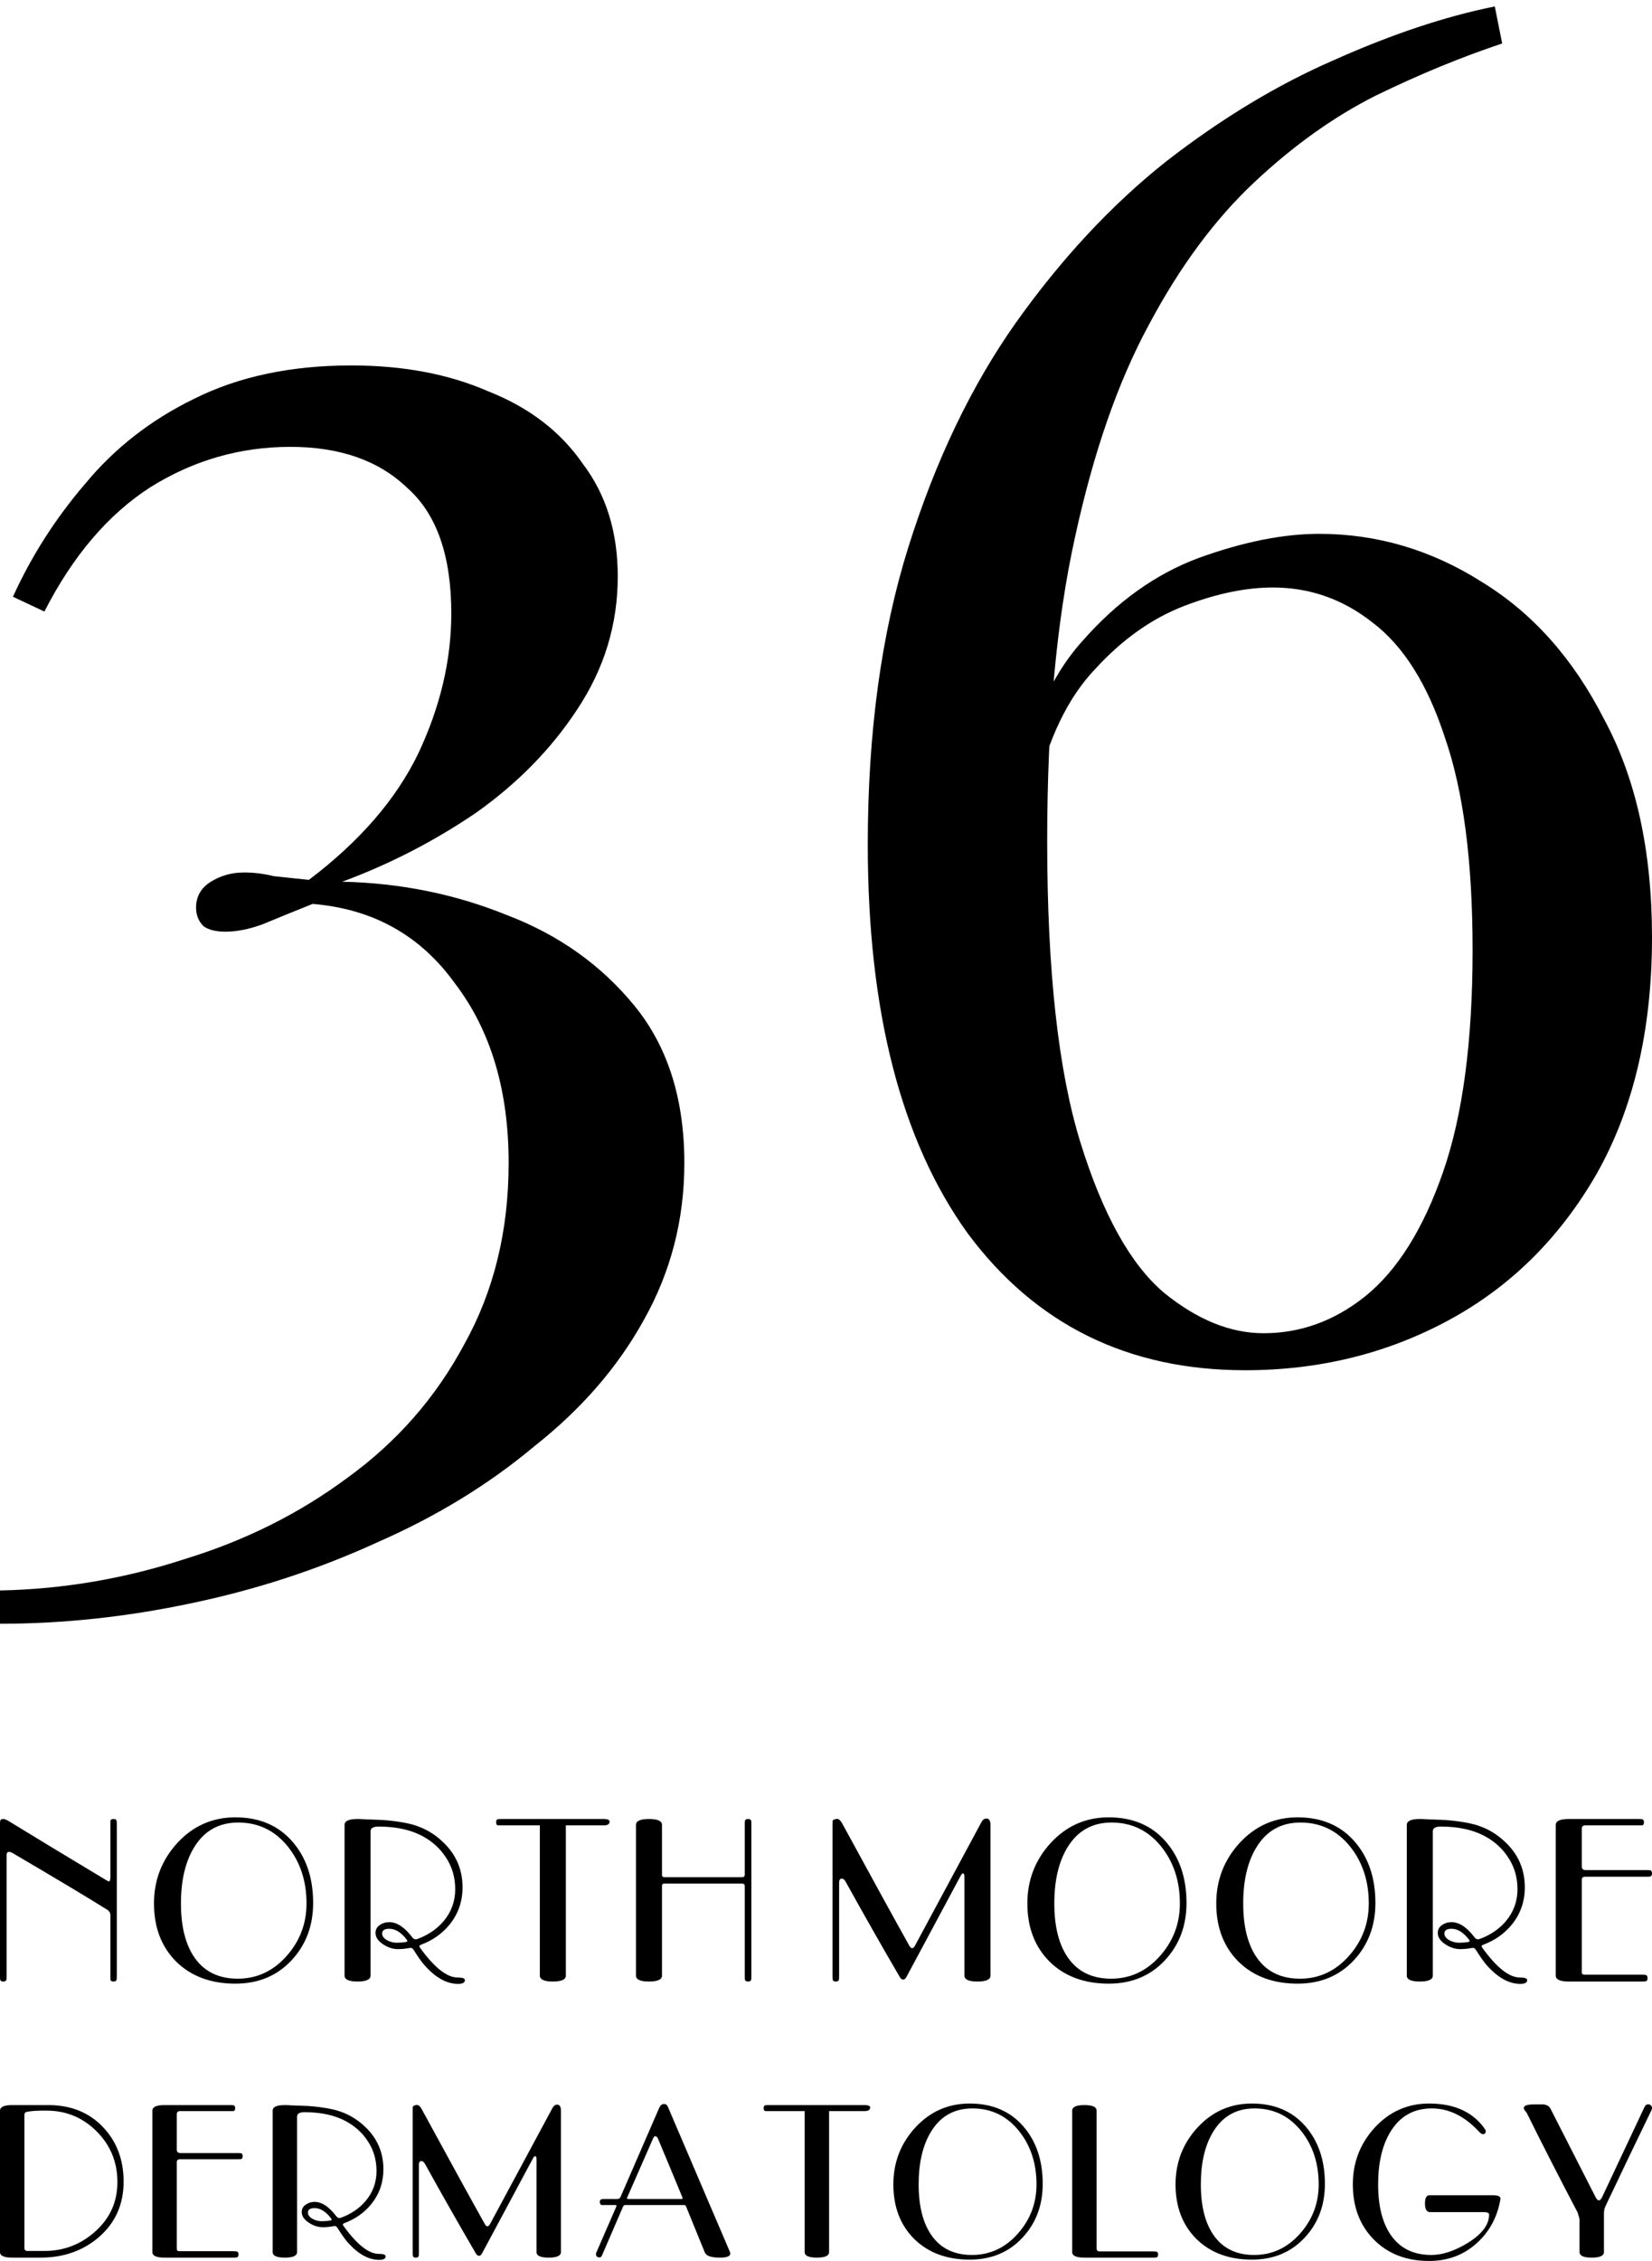
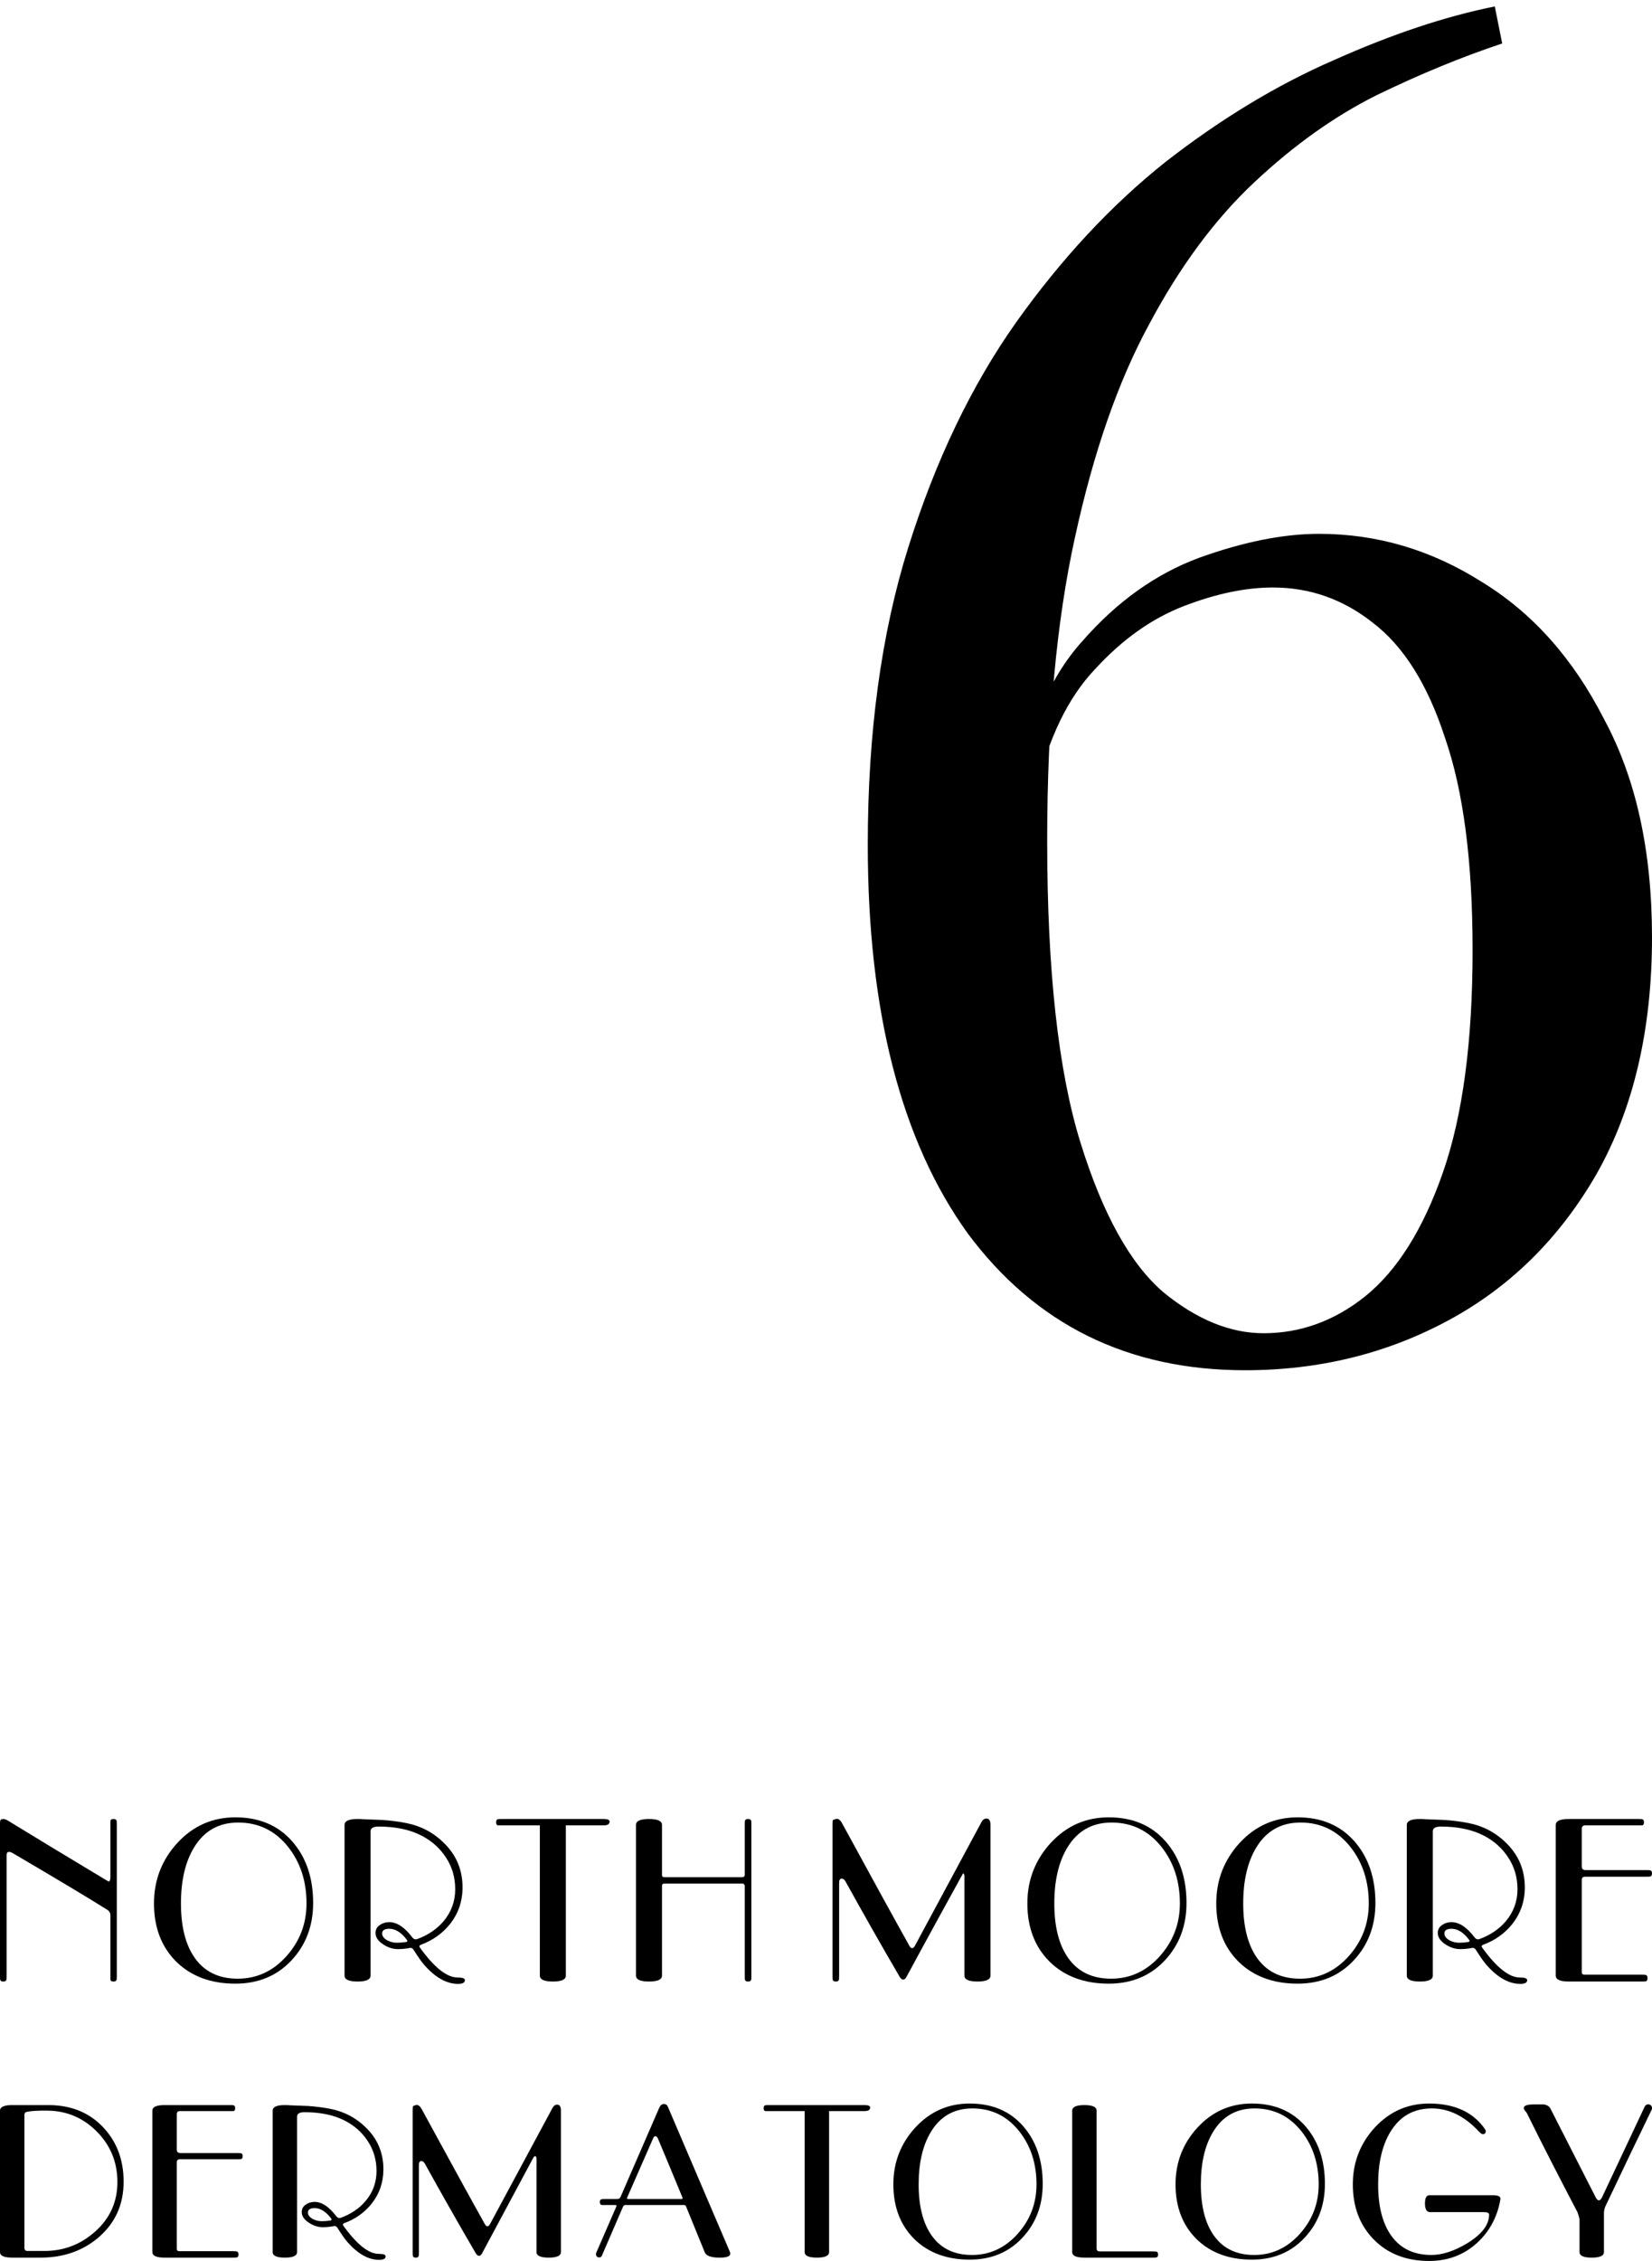
<svg xmlns="http://www.w3.org/2000/svg" width="231" height="316" viewBox="0 0 231 316" fill="none">
  <path d="M3.414 295.614V314.172C3.414 314.462 3.559 314.606 3.848 314.606H6.207C8.876 314.606 11.213 313.727 13.22 311.969C15.351 310.106 16.417 307.779 16.417 304.986C16.417 302.172 15.434 299.793 13.469 297.848C11.586 295.986 9.331 295.034 6.703 294.993C5.276 294.972 4.272 295.034 3.693 295.179C3.507 295.221 3.414 295.365 3.414 295.614ZM1.707 315.537C0.569 315.537 0 315.279 0 314.762V294.993C0 294.476 0.569 294.217 1.707 294.217H6.765C9.889 294.217 12.424 295.231 14.369 297.259C16.313 299.286 17.286 301.841 17.286 304.924C17.286 308.11 16.117 310.706 13.779 312.713C11.565 314.596 8.865 315.537 5.679 315.537H1.707Z" fill="black" />
  <path d="M25.247 300.921H33.16C33.471 300.921 33.657 300.931 33.719 300.952C33.864 300.993 33.936 301.127 33.936 301.355C33.936 301.583 33.864 301.717 33.719 301.758C33.678 301.779 33.491 301.789 33.16 301.789H25.185C24.874 301.789 24.719 301.924 24.719 302.193V314.327C24.719 314.534 24.843 314.637 25.091 314.637H32.571C32.943 314.637 33.16 314.668 33.222 314.731C33.305 314.793 33.346 314.917 33.346 315.103C33.346 315.33 33.274 315.465 33.129 315.506C33.088 315.527 32.902 315.537 32.571 315.537H23.012C21.874 315.537 21.305 315.279 21.305 314.762V294.993C21.305 294.476 21.874 294.217 23.012 294.217H32.105C32.415 294.217 32.602 294.228 32.664 294.248C32.809 294.29 32.881 294.424 32.881 294.652C32.881 294.879 32.809 295.014 32.664 295.055C32.622 295.055 32.436 295.055 32.105 295.055H25.185C24.874 295.055 24.719 295.2 24.719 295.49V300.455C24.719 300.765 24.895 300.921 25.247 300.921Z" fill="black" />
  <path d="M47.622 309.982C49.049 309.465 50.208 308.689 51.097 307.655C52.132 306.434 52.649 305.027 52.649 303.434C52.649 301.883 52.246 300.496 51.439 299.276C50.653 298.055 49.577 297.093 48.211 296.39C46.68 295.603 44.808 295.21 42.594 295.21C41.891 295.21 41.539 295.417 41.539 295.831V314.762C41.539 315.279 40.97 315.537 39.832 315.537C38.694 315.537 38.125 315.279 38.125 314.762V294.993C38.125 294.476 38.694 294.217 39.832 294.217C40.122 294.217 40.37 294.228 40.577 294.248C41.839 294.29 42.667 294.321 43.06 294.341C44.218 294.424 45.263 294.559 46.194 294.745C48.118 295.117 49.773 295.986 51.16 297.352C52.794 298.945 53.611 300.889 53.611 303.186C53.611 305.007 53.063 306.61 51.966 307.996C50.973 309.238 49.691 310.148 48.118 310.727C47.932 310.81 47.901 310.934 48.025 311.1C49.908 313.706 51.553 315.01 52.959 315.01C53.601 315.01 53.922 315.124 53.922 315.351C53.922 315.682 53.621 315.848 53.022 315.848C51.532 315.848 50.063 315.03 48.615 313.396C48.263 313.003 47.787 312.331 47.187 311.379C47.063 311.172 46.898 311.089 46.691 311.131C46.173 311.234 45.656 311.286 45.139 311.286C44.456 311.286 43.794 311.069 43.153 310.634C42.511 310.2 42.191 309.713 42.191 309.175C42.191 308.741 42.367 308.4 42.718 308.151C43.091 307.882 43.515 307.748 43.991 307.748C45.005 307.748 46.018 308.42 47.032 309.765C47.198 309.972 47.394 310.044 47.622 309.982ZM43.06 309.238C43.06 309.569 43.267 309.858 43.68 310.106C44.094 310.334 44.529 310.448 44.984 310.448C45.377 310.448 45.78 310.417 46.194 310.355C46.38 310.313 46.411 310.21 46.287 310.044C45.563 309.093 44.798 308.617 43.991 308.617C43.37 308.617 43.06 308.824 43.06 309.238Z" fill="black" />
  <path d="M59.411 302.41C59.266 302.162 59.1 302.038 58.914 302.038C58.687 302.038 58.573 302.224 58.573 302.596V314.762C58.573 315.072 58.563 315.258 58.542 315.32C58.501 315.465 58.366 315.537 58.139 315.537C57.911 315.537 57.776 315.465 57.735 315.32C57.714 315.279 57.704 315.093 57.704 314.762V294.993C57.704 294.662 57.714 294.466 57.735 294.403C57.776 294.341 57.911 294.279 58.139 294.217C58.428 294.134 58.697 294.31 58.945 294.745C62.98 302.152 65.918 307.5 67.759 310.789C67.883 311.037 68.017 311.162 68.162 311.162C68.287 311.162 68.411 311.048 68.535 310.82L77.255 294.621C77.421 294.31 77.638 294.155 77.907 294.155C78.259 294.155 78.434 294.434 78.434 294.993V314.762C78.434 315.279 77.866 315.537 76.728 315.537C75.59 315.537 75.021 315.279 75.021 314.762V301.82C75.021 301.51 74.959 301.355 74.835 301.355C74.731 301.355 74.628 301.458 74.524 301.665C70.014 310.086 67.635 314.524 67.386 314.979C67.262 315.186 67.128 315.289 66.983 315.289C66.818 315.289 66.662 315.165 66.518 314.917C64.221 310.986 61.852 306.817 59.411 302.41Z" fill="black" />
  <path d="M95.411 307.096C94.252 304.282 93.125 301.572 92.028 298.965C91.925 298.696 91.79 298.562 91.625 298.562C91.501 298.562 91.387 298.696 91.283 298.965C90.497 300.745 89.308 303.455 87.715 307.096C87.632 307.262 87.663 307.344 87.808 307.344H95.318C95.442 307.344 95.473 307.262 95.411 307.096ZM98.545 314.793L95.939 308.4C95.897 308.255 95.794 308.182 95.628 308.182H87.435C87.29 308.182 87.187 308.255 87.125 308.4C86.049 310.882 85.066 313.158 84.177 315.227C84.115 315.413 83.99 315.506 83.804 315.506C83.494 315.506 83.339 315.341 83.339 315.01C83.339 314.948 83.359 314.875 83.401 314.793C83.98 313.448 84.911 311.306 86.194 308.369C86.235 308.244 86.173 308.182 86.008 308.182H84.642C84.332 308.182 84.156 308.182 84.115 308.182C83.97 308.141 83.887 308.007 83.866 307.779C83.866 307.551 83.949 307.417 84.115 307.376C84.156 307.355 84.332 307.344 84.642 307.344H86.287C86.515 307.344 86.67 307.262 86.752 307.096L92.183 294.59C92.349 294.238 92.566 294.062 92.835 294.062C93.104 294.062 93.29 294.197 93.394 294.466L102.021 314.637C102.083 314.762 102.114 314.875 102.114 314.979C102.114 315.372 101.576 315.558 100.5 315.537C99.383 315.517 98.731 315.268 98.545 314.793Z" fill="black" />
  <path d="M120.898 295.055H115.932V314.762C115.932 315.279 115.363 315.537 114.225 315.537C113.087 315.537 112.518 315.279 112.518 314.762V295.055H107.553C107.243 295.055 107.057 295.055 106.994 295.055C106.85 295.014 106.777 294.879 106.777 294.652C106.777 294.424 106.85 294.29 106.994 294.248C107.057 294.228 107.243 294.217 107.553 294.217H120.898C121.415 294.217 121.673 294.331 121.673 294.559C121.673 294.89 121.415 295.055 120.898 295.055Z" fill="black" />
  <path d="M124.918 305.296C124.918 302.234 125.942 299.586 127.99 297.352C130.059 295.117 132.593 294 135.593 294C138.717 294 141.2 295.045 143.041 297.134C144.883 299.224 145.803 301.924 145.803 305.234C145.803 308.234 144.852 310.748 142.948 312.775C141.045 314.803 138.593 315.817 135.593 315.817C132.386 315.817 129.8 314.855 127.835 312.931C125.89 310.986 124.918 308.441 124.918 305.296ZM128.455 305.296C128.455 308.358 129.066 310.748 130.286 312.465C131.569 314.265 133.442 315.165 135.904 315.165C138.407 315.165 140.538 314.182 142.297 312.217C144.055 310.251 144.934 307.944 144.934 305.296C144.934 302.4 144.138 299.938 142.545 297.91C140.848 295.759 138.655 294.683 135.966 294.683C133.421 294.683 131.486 295.779 130.162 297.972C129.024 299.855 128.455 302.296 128.455 305.296Z" fill="black" />
  <path d="M153.339 294.993V314.265C153.339 314.534 153.494 314.668 153.805 314.668H161.16C161.491 314.668 161.677 314.679 161.718 314.699C161.863 314.741 161.936 314.875 161.936 315.103C161.936 315.33 161.863 315.465 161.718 315.506C161.656 315.527 161.47 315.537 161.16 315.537H151.632C150.494 315.537 149.925 315.279 149.925 314.762V294.993C149.925 294.476 150.494 294.217 151.632 294.217C152.77 294.217 153.339 294.476 153.339 294.993Z" fill="black" />
  <path d="M164.376 305.296C164.376 302.234 165.401 299.586 167.449 297.352C169.518 295.117 172.052 294 175.052 294C178.176 294 180.659 295.045 182.5 297.134C184.342 299.224 185.262 301.924 185.262 305.234C185.262 308.234 184.31 310.748 182.407 312.775C180.504 314.803 178.052 315.817 175.052 315.817C171.845 315.817 169.259 314.855 167.294 312.931C165.349 310.986 164.376 308.441 164.376 305.296ZM167.914 305.296C167.914 308.358 168.525 310.748 169.745 312.465C171.028 314.265 172.9 315.165 175.362 315.165C177.866 315.165 179.997 314.182 181.755 312.217C183.514 310.251 184.393 307.944 184.393 305.296C184.393 302.4 183.597 299.938 182.004 297.91C180.307 295.759 178.114 294.683 175.424 294.683C172.88 294.683 170.945 295.779 169.621 297.972C168.483 299.855 167.914 302.296 167.914 305.296Z" fill="black" />
  <path d="M208.222 309.517C208.222 309.289 207.963 309.175 207.446 309.175H199.967C199.491 309.175 199.253 308.772 199.253 307.965C199.253 307.2 199.46 306.817 199.874 306.817H208.749C209.515 306.817 209.867 307.003 209.804 307.376C209.37 309.9 208.242 311.969 206.422 313.582C204.601 315.196 202.408 316.003 199.843 316.003C196.657 316.003 194.081 315.01 192.115 313.024C190.15 311.037 189.167 308.462 189.167 305.296C189.167 302.234 190.191 299.586 192.239 297.352C194.308 295.117 196.843 294 199.843 294C203.215 294 205.739 295.086 207.415 297.259C207.642 297.569 207.756 297.755 207.756 297.817C207.756 298.127 207.622 298.283 207.353 298.283C207.208 298.283 207.022 298.159 206.794 297.91C204.787 295.759 202.594 294.683 200.215 294.683C197.67 294.683 195.736 295.779 194.412 297.972C193.274 299.855 192.705 302.296 192.705 305.296C192.705 308.358 193.315 310.748 194.536 312.465C195.819 314.265 197.691 315.165 200.153 315.165C201.684 315.165 203.36 314.617 205.18 313.52C207.208 312.279 208.222 310.944 208.222 309.517Z" fill="black" />
  <path d="M224.281 309.331V314.762C224.281 315.279 223.712 315.537 222.574 315.537C221.436 315.537 220.868 315.279 220.868 314.762V310.169C220.826 309.962 220.733 309.641 220.588 309.207C217.981 304.241 215.623 299.627 213.513 295.365C213.492 295.303 213.399 295.179 213.233 294.993C213.13 294.869 213.078 294.745 213.078 294.621C213.078 294.29 213.544 294.124 214.475 294.124C215.385 294.124 215.84 294.124 215.84 294.124C216.316 294.186 216.637 294.383 216.802 294.714C218.085 297.238 220.195 301.376 223.133 307.127C223.278 307.396 223.423 307.531 223.567 307.531C223.733 307.531 223.888 307.376 224.033 307.065L229.96 294.466C230.105 294.176 230.322 294.062 230.612 294.124C230.757 294.166 230.871 294.259 230.953 294.403C231.016 294.569 231.016 294.724 230.953 294.869C229.112 298.655 226.96 303.145 224.498 308.338C224.354 308.648 224.281 308.979 224.281 309.331Z" fill="black" />
  <path d="M1.223 254.529C4.31 256.425 8.806 259.147 14.714 262.696C15.001 262.873 15.166 262.961 15.21 262.961C15.364 262.961 15.442 262.729 15.442 262.266V255.058C15.442 254.727 15.442 254.529 15.442 254.463C15.486 254.309 15.629 254.231 15.871 254.231C16.114 254.231 16.257 254.309 16.301 254.463C16.323 254.529 16.334 254.727 16.334 255.058V276.121C16.334 276.452 16.323 276.65 16.301 276.716C16.257 276.87 16.114 276.948 15.871 276.948C15.629 276.948 15.486 276.87 15.442 276.716C15.442 276.672 15.442 276.474 15.442 276.121V267.722C15.442 267.37 15.298 267.105 15.012 266.929C12.565 265.386 8.167 262.751 1.819 259.026C1.598 258.894 1.411 258.828 1.256 258.828C1.036 258.828 0.926 258.982 0.926 259.291V276.121C0.926 276.452 0.915 276.65 0.893 276.716C0.849 276.87 0.705 276.948 0.463 276.948C0.22 276.948 0.077 276.87 0.033 276.716C0.011 276.672 0 276.474 0 276.121V255.058C0 254.727 0.011 254.529 0.033 254.463C0.077 254.309 0.22 254.231 0.463 254.231C0.661 254.231 0.915 254.331 1.223 254.529Z" fill="black" />
  <path d="M21.532 266.036C21.532 262.773 22.624 259.952 24.806 257.571C27.01 255.19 29.711 254 32.907 254C36.236 254 38.881 255.113 40.843 257.34C42.805 259.566 43.786 262.443 43.786 265.97C43.786 269.166 42.772 271.844 40.744 274.005C38.716 276.165 36.103 277.245 32.907 277.245C29.49 277.245 26.735 276.22 24.641 274.17C22.569 272.098 21.532 269.387 21.532 266.036ZM25.302 266.036C25.302 269.298 25.952 271.844 27.253 273.674C28.619 275.592 30.614 276.551 33.238 276.551C35.905 276.551 38.175 275.504 40.049 273.41C41.923 271.315 42.86 268.857 42.86 266.036C42.86 262.95 42.011 260.327 40.314 258.166C38.506 255.874 36.169 254.727 33.304 254.727C30.592 254.727 28.531 255.896 27.121 258.232C25.908 260.238 25.302 262.84 25.302 266.036Z" fill="black" />
  <path d="M58.296 271.029C59.817 270.478 61.051 269.651 61.999 268.549C63.101 267.248 63.652 265.749 63.652 264.052C63.652 262.399 63.223 260.922 62.363 259.621C61.525 258.321 60.379 257.296 58.924 256.546C57.293 255.708 55.298 255.29 52.939 255.29C52.19 255.29 51.815 255.51 51.815 255.951V276.121C51.815 276.672 51.209 276.948 49.996 276.948C48.784 276.948 48.178 276.672 48.178 276.121V255.058C48.178 254.507 48.784 254.231 49.996 254.231C50.305 254.231 50.569 254.242 50.79 254.265C52.135 254.309 53.016 254.342 53.435 254.364C54.67 254.452 55.783 254.595 56.775 254.794C58.825 255.19 60.588 256.116 62.065 257.571C63.807 259.268 64.677 261.341 64.677 263.787C64.677 265.727 64.093 267.436 62.925 268.913C61.867 270.235 60.5 271.205 58.825 271.822C58.626 271.911 58.593 272.043 58.726 272.219C60.732 274.997 62.484 276.385 63.983 276.385C64.666 276.385 65.008 276.507 65.008 276.749C65.008 277.102 64.689 277.278 64.049 277.278C62.462 277.278 60.897 276.407 59.354 274.666C58.979 274.247 58.472 273.531 57.833 272.517C57.701 272.296 57.524 272.208 57.304 272.252C56.753 272.362 56.202 272.418 55.651 272.418C54.923 272.418 54.218 272.186 53.534 271.723C52.851 271.26 52.509 270.742 52.509 270.169C52.509 269.706 52.697 269.342 53.071 269.078C53.468 268.791 53.92 268.648 54.427 268.648C55.507 268.648 56.587 269.365 57.667 270.797C57.844 271.018 58.053 271.095 58.296 271.029ZM53.435 270.235C53.435 270.588 53.656 270.897 54.096 271.161C54.537 271.404 55 271.525 55.485 271.525C55.904 271.525 56.334 271.492 56.775 271.426C56.973 271.382 57.006 271.271 56.874 271.095C56.102 270.081 55.287 269.574 54.427 269.574C53.766 269.574 53.435 269.794 53.435 270.235Z" fill="black" />
  <path d="M84.414 255.124H79.123V276.121C79.123 276.672 78.517 276.948 77.305 276.948C76.092 276.948 75.486 276.672 75.486 276.121V255.124H70.195C69.865 255.124 69.666 255.124 69.6 255.124C69.446 255.08 69.369 254.937 69.369 254.694C69.369 254.452 69.446 254.309 69.6 254.265C69.666 254.242 69.865 254.231 70.195 254.231H84.414C84.965 254.231 85.24 254.353 85.24 254.595C85.24 254.948 84.965 255.124 84.414 255.124Z" fill="black" />
  <path d="M104.602 276.948C104.359 276.948 104.216 276.87 104.172 276.716C104.15 276.672 104.139 276.474 104.139 276.121V263.622C104.139 263.38 104.006 263.258 103.742 263.258H92.896C92.676 263.258 92.566 263.358 92.566 263.556V276.121C92.566 276.672 91.96 276.948 90.747 276.948C89.535 276.948 88.928 276.672 88.928 276.121V255.058C88.928 254.507 89.535 254.231 90.747 254.231C91.96 254.231 92.566 254.507 92.566 255.058V262.068C92.566 262.266 92.676 262.366 92.896 262.366H103.775C104.017 262.366 104.139 262.244 104.139 262.002V255.058C104.139 254.727 104.15 254.529 104.172 254.463C104.216 254.309 104.359 254.231 104.602 254.231C104.844 254.231 104.987 254.309 105.032 254.463C105.054 254.529 105.065 254.727 105.065 255.058V276.121C105.065 276.452 105.054 276.65 105.032 276.716C104.987 276.87 104.844 276.948 104.602 276.948Z" fill="black" />
-   <path d="M118.227 262.961C118.073 262.696 117.897 262.564 117.698 262.564C117.456 262.564 117.335 262.762 117.335 263.159V276.121C117.335 276.452 117.323 276.65 117.301 276.716C117.257 276.87 117.114 276.948 116.872 276.948C116.629 276.948 116.486 276.87 116.442 276.716C116.42 276.672 116.409 276.474 116.409 276.121V255.058C116.409 254.705 116.42 254.496 116.442 254.43C116.486 254.364 116.629 254.298 116.872 254.231C117.18 254.143 117.467 254.331 117.731 254.794C122.03 262.685 125.16 268.384 127.122 271.889C127.254 272.153 127.397 272.285 127.552 272.285C127.684 272.285 127.816 272.164 127.949 271.922L137.24 254.661C137.416 254.331 137.648 254.165 137.934 254.165C138.309 254.165 138.497 254.463 138.497 255.058V276.121C138.497 276.672 137.89 276.948 136.678 276.948C135.465 276.948 134.859 276.672 134.859 276.121V262.333C134.859 262.002 134.793 261.837 134.661 261.837C134.551 261.837 134.44 261.947 134.33 262.167C129.525 271.139 126.99 275.867 126.725 276.352C126.593 276.573 126.45 276.683 126.295 276.683C126.119 276.683 125.954 276.551 125.799 276.286C123.352 272.098 120.828 267.656 118.227 262.961Z" fill="black" />
+   <path d="M118.227 262.961C118.073 262.696 117.897 262.564 117.698 262.564C117.456 262.564 117.335 262.762 117.335 263.159V276.121C117.335 276.452 117.323 276.65 117.301 276.716C117.257 276.87 117.114 276.948 116.872 276.948C116.629 276.948 116.486 276.87 116.442 276.716C116.42 276.672 116.409 276.474 116.409 276.121V255.058C116.409 254.705 116.42 254.496 116.442 254.43C116.486 254.364 116.629 254.298 116.872 254.231C117.18 254.143 117.467 254.331 117.731 254.794C122.03 262.685 125.16 268.384 127.122 271.889C127.254 272.153 127.397 272.285 127.552 272.285C127.684 272.285 127.816 272.164 127.949 271.922L137.24 254.661C137.416 254.331 137.648 254.165 137.934 254.165C138.309 254.165 138.497 254.463 138.497 255.058V276.121C138.497 276.672 137.89 276.948 136.678 276.948C135.465 276.948 134.859 276.672 134.859 276.121V262.333C134.859 262.002 134.793 261.837 134.661 261.837C129.525 271.139 126.99 275.867 126.725 276.352C126.593 276.573 126.45 276.683 126.295 276.683C126.119 276.683 125.954 276.551 125.799 276.286C123.352 272.098 120.828 267.656 118.227 262.961Z" fill="black" />
  <path d="M143.656 266.036C143.656 262.773 144.747 259.952 146.929 257.571C149.134 255.19 151.834 254 155.03 254C158.359 254 161.004 255.113 162.966 257.34C164.928 259.566 165.909 262.443 165.909 265.97C165.909 269.166 164.895 271.844 162.867 274.005C160.839 276.165 158.227 277.245 155.03 277.245C151.614 277.245 148.858 276.22 146.764 274.17C144.692 272.098 143.656 269.387 143.656 266.036ZM147.425 266.036C147.425 269.298 148.076 271.844 149.376 273.674C150.743 275.592 152.738 276.551 155.361 276.551C158.028 276.551 160.299 275.504 162.173 273.41C164.046 271.315 164.983 268.857 164.983 266.036C164.983 262.95 164.134 260.327 162.437 258.166C160.629 255.874 158.293 254.727 155.427 254.727C152.716 254.727 150.655 255.896 149.244 258.232C148.031 260.238 147.425 262.84 147.425 266.036Z" fill="black" />
  <path d="M170.07 266.036C170.07 262.773 171.161 259.952 173.343 257.571C175.547 255.19 178.248 254 181.444 254C184.773 254 187.418 255.113 189.38 257.34C191.342 259.566 192.323 262.443 192.323 265.97C192.323 269.166 191.309 271.844 189.281 274.005C187.253 276.165 184.64 277.245 181.444 277.245C178.027 277.245 175.272 276.22 173.178 274.17C171.106 272.098 170.07 269.387 170.07 266.036ZM173.839 266.036C173.839 269.298 174.489 271.844 175.79 273.674C177.157 275.592 179.152 276.551 181.775 276.551C184.442 276.551 186.713 275.504 188.586 273.41C190.46 271.315 191.397 268.857 191.397 266.036C191.397 262.95 190.548 260.327 188.851 258.166C187.043 255.874 184.707 254.727 181.841 254.727C179.13 254.727 177.068 255.896 175.658 258.232C174.445 260.238 173.839 262.84 173.839 266.036Z" fill="black" />
  <path d="M206.833 271.029C208.354 270.478 209.588 269.651 210.536 268.549C211.638 267.248 212.19 265.749 212.19 264.052C212.19 262.399 211.76 260.922 210.9 259.621C210.062 258.321 208.916 257.296 207.461 256.546C205.83 255.708 203.835 255.29 201.476 255.29C200.727 255.29 200.352 255.51 200.352 255.951V276.121C200.352 276.672 199.746 276.948 198.533 276.948C197.321 276.948 196.715 276.672 196.715 276.121V255.058C196.715 254.507 197.321 254.231 198.533 254.231C198.842 254.231 199.107 254.242 199.327 254.265C200.672 254.309 201.553 254.342 201.972 254.364C203.207 254.452 204.32 254.595 205.312 254.794C207.362 255.19 209.125 256.116 210.602 257.571C212.344 259.268 213.215 261.341 213.215 263.787C213.215 265.727 212.63 267.436 211.462 268.913C210.404 270.235 209.037 271.205 207.362 271.822C207.164 271.911 207.13 272.043 207.263 272.219C209.269 274.997 211.021 276.385 212.52 276.385C213.204 276.385 213.545 276.507 213.545 276.749C213.545 277.102 213.226 277.278 212.586 277.278C210.999 277.278 209.434 276.407 207.891 274.666C207.516 274.247 207.009 273.531 206.37 272.517C206.238 272.296 206.061 272.208 205.841 272.252C205.29 272.362 204.739 272.418 204.188 272.418C203.46 272.418 202.755 272.186 202.071 271.723C201.388 271.26 201.046 270.742 201.046 270.169C201.046 269.706 201.234 269.342 201.609 269.078C202.005 268.791 202.457 268.648 202.964 268.648C204.044 268.648 205.124 269.365 206.205 270.797C206.381 271.018 206.59 271.095 206.833 271.029ZM201.972 270.235C201.972 270.588 202.193 270.897 202.634 271.161C203.074 271.404 203.537 271.525 204.022 271.525C204.441 271.525 204.871 271.492 205.312 271.426C205.51 271.382 205.543 271.271 205.411 271.095C204.64 270.081 203.824 269.574 202.964 269.574C202.303 269.574 201.972 269.794 201.972 270.235Z" fill="black" />
  <path d="M221.742 261.374H230.173C230.504 261.374 230.702 261.385 230.769 261.407C230.923 261.451 231 261.594 231 261.837C231 262.079 230.923 262.222 230.769 262.266C230.724 262.288 230.526 262.299 230.173 262.299H221.675C221.345 262.299 221.179 262.443 221.179 262.729V275.658C221.179 275.878 221.312 275.989 221.576 275.989H229.545C229.942 275.989 230.173 276.022 230.239 276.088C230.328 276.154 230.372 276.286 230.372 276.485C230.372 276.727 230.295 276.87 230.14 276.914C230.096 276.937 229.898 276.948 229.545 276.948H219.361C218.148 276.948 217.542 276.672 217.542 276.121V255.058C217.542 254.507 218.148 254.231 219.361 254.231H229.049C229.38 254.231 229.578 254.242 229.644 254.265C229.799 254.309 229.876 254.452 229.876 254.694C229.876 254.937 229.799 255.08 229.644 255.124C229.6 255.124 229.402 255.124 229.049 255.124H221.675C221.345 255.124 221.179 255.279 221.179 255.587V260.878C221.179 261.208 221.367 261.374 221.742 261.374Z" fill="black" />
-   <path d="M49.139 51.076C56.381 51.076 62.761 52.283 68.278 54.697C73.968 56.939 78.365 60.301 81.468 64.784C84.744 69.094 86.382 74.353 86.382 80.56C86.382 87.284 84.485 93.492 80.692 99.181C77.071 104.699 72.33 109.526 66.468 113.665C60.605 117.63 54.398 120.82 47.846 123.234C55.95 123.406 63.623 124.958 70.864 127.889C78.106 130.648 84.054 134.872 88.71 140.562C93.365 146.252 95.693 153.58 95.693 162.545C95.693 170.477 93.796 177.804 90.003 184.529C86.382 191.081 81.296 196.943 74.744 202.116C68.364 207.461 61.036 211.943 52.76 215.564C44.484 219.357 35.777 222.202 26.639 224.099C17.673 225.996 8.793 226.944 0 226.944V222.289C8.793 222.116 17.414 220.651 25.863 217.892C34.311 215.306 41.898 211.512 48.622 206.512C55.519 201.512 60.95 195.305 64.916 187.891C69.054 180.477 71.123 172.028 71.123 162.545C71.123 152.373 68.623 144.01 63.623 137.458C58.795 130.734 52.157 127.027 43.708 126.337C41.122 127.372 38.794 128.32 36.725 129.182C34.829 129.872 33.105 130.217 31.553 130.217C30.173 130.217 29.139 129.958 28.449 129.441C27.759 128.751 27.415 127.889 27.415 126.855C27.415 125.303 28.104 124.096 29.484 123.234C30.863 122.372 32.415 121.941 34.139 121.941C35.518 121.941 36.898 122.113 38.277 122.458C39.829 122.63 41.467 122.803 43.191 122.975C50.26 117.63 55.347 111.768 58.45 105.388C61.554 98.837 63.105 92.284 63.105 85.733C63.105 77.629 61.036 71.767 56.898 68.146C52.933 64.353 47.502 62.456 40.605 62.456C33.535 62.456 26.984 64.353 20.949 68.146C15.087 71.939 10.173 77.715 6.207 85.474L1.81 83.405C4.397 77.715 7.759 72.456 11.897 67.629C16.035 62.628 21.121 58.663 27.156 55.732C33.363 52.628 40.691 51.076 49.139 51.076Z" fill="black" />
  <path d="M209.017 0.902L210.051 6.075C204.361 7.972 198.499 10.385 192.464 13.317C186.602 16.248 180.912 20.299 175.395 25.472C169.877 30.645 164.963 37.283 160.653 45.386C156.343 53.318 152.894 63.232 150.308 75.129C147.722 86.853 146.428 100.992 146.428 117.544C146.428 135.648 147.98 149.7 151.084 159.7C154.187 169.701 158.067 176.684 162.722 180.649C167.377 184.443 172.033 186.339 176.688 186.339C181.861 186.339 186.602 184.615 190.913 181.167C195.395 177.546 199.016 171.77 201.775 163.839C204.534 155.907 205.913 145.562 205.913 132.803C205.913 120.389 204.62 110.475 202.034 103.061C199.62 95.647 196.258 90.302 191.947 87.026C187.809 83.75 183.154 82.112 177.981 82.112C174.188 82.112 170.05 82.974 165.567 84.698C161.084 86.422 156.946 89.353 153.153 93.492C149.36 97.457 146.601 103.147 144.877 110.561L142.29 112.113C143.497 102.457 146.515 94.957 151.342 89.612C156.17 84.095 161.601 80.215 167.636 77.974C173.843 75.732 179.447 74.612 184.447 74.612C192.551 74.612 200.137 76.853 207.206 81.336C214.275 85.646 219.965 92.026 224.276 100.474C228.759 108.751 231 118.923 231 130.993C231 143.924 228.414 154.959 223.241 164.097C218.069 173.063 211.172 179.873 202.551 184.529C193.93 189.184 184.447 191.512 174.102 191.512C157.722 191.512 144.79 185.132 135.307 172.373C125.997 159.442 121.341 141.338 121.341 118.061C121.341 102.371 123.238 88.491 127.031 76.422C130.824 64.353 135.825 53.921 142.032 45.128C148.411 36.162 155.394 28.662 162.981 22.627C170.739 16.593 178.585 11.851 186.516 8.403C194.62 4.782 202.12 2.282 209.017 0.902Z" fill="black" />
</svg>